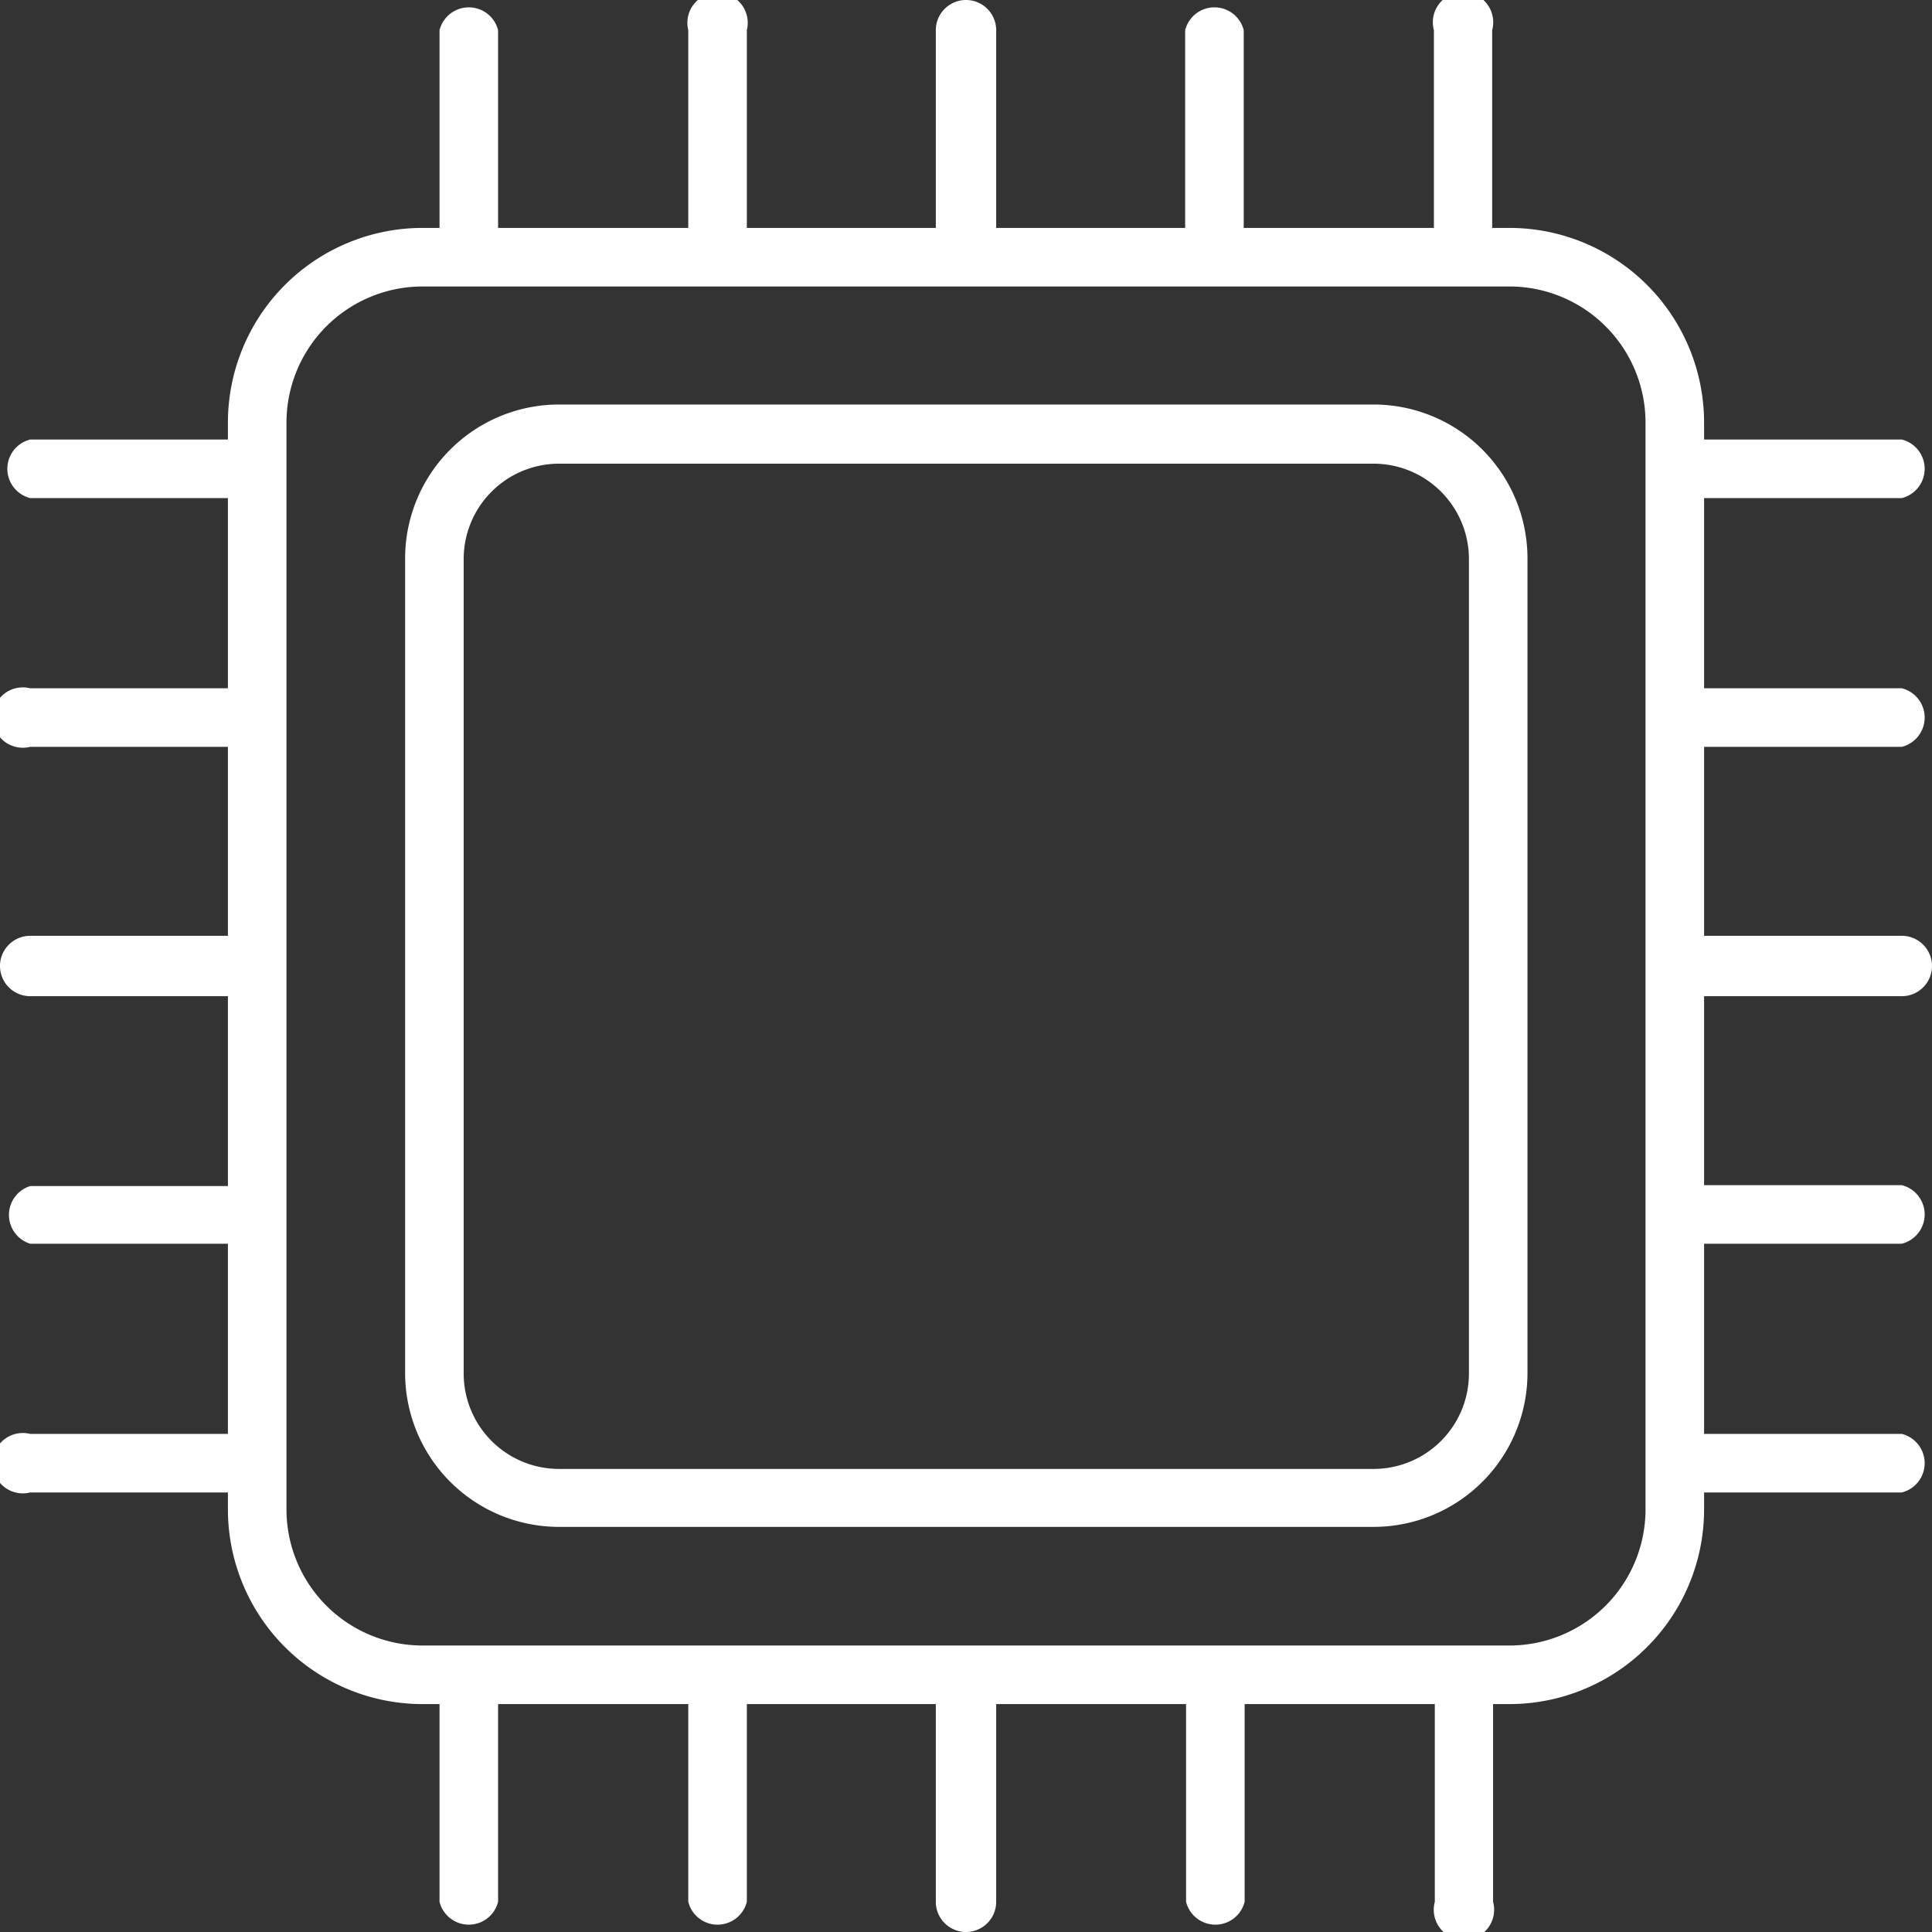
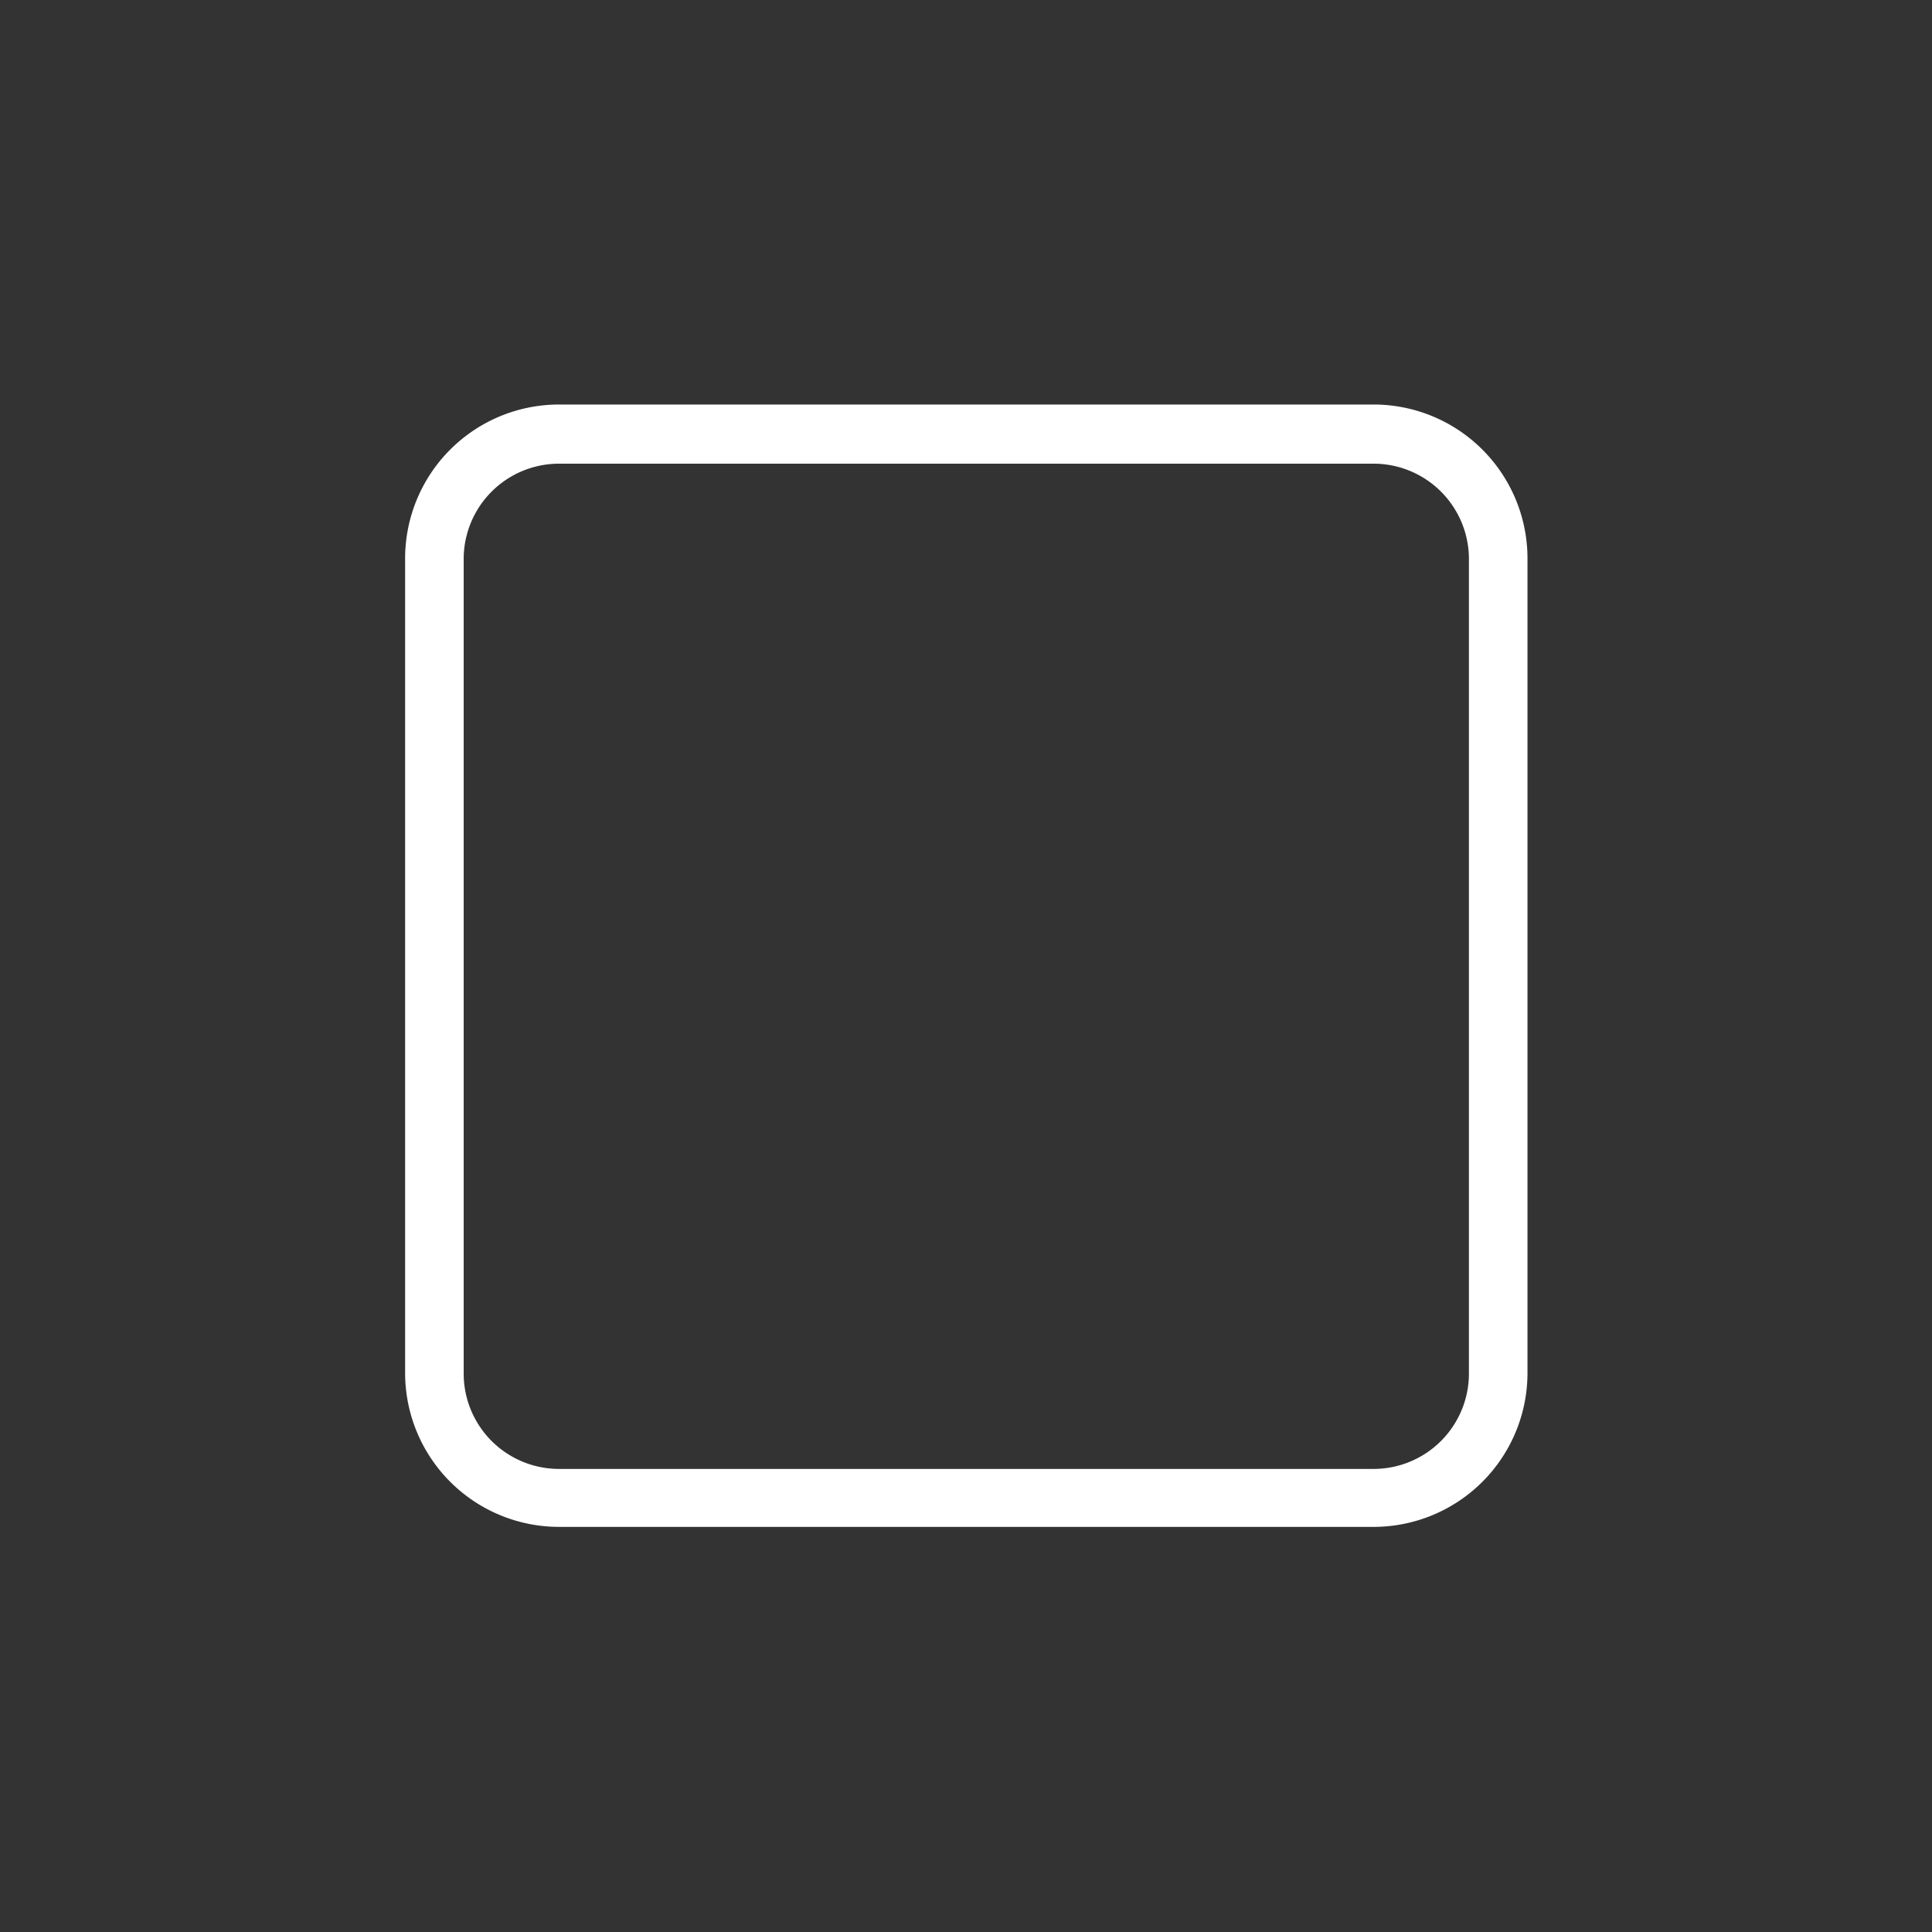
<svg xmlns="http://www.w3.org/2000/svg" version="1.1" width="512" height="512" x="0" y="0" viewBox="0 0 64 64" style="enable-background:new 0 0 512 512" xml:space="preserve">
  <rect x="0" y="0" width="64" height="64" fill="#333333" stroke="none" />
  <g>
    <path d="M45.51 13.4h-27a5.1 5.1 0 0 0-5.09 5.09v27a5.1 5.1 0 0 0 5.09 5.09h27a5.1 5.1 0 0 0 5.09-5.09v-27a5.1 5.1 0 0 0-5.09-5.09Zm3.15 32.11a3.16 3.16 0 0 1-3.15 3.15h-27a3.16 3.16 0 0 1-3.15-3.15v-27a3.16 3.16 0 0 1 3.15-3.15h27a3.16 3.16 0 0 1 3.15 3.15Z" fill="#ffffff" opacity="1" data-original="#000000" />
-     <path d="M63 24.74a1 1 0 0 0 0-1.94h-6.55v-6.3H63a1 1 0 0 0 0-1.94h-6.55V14A6.45 6.45 0 0 0 50 7.55h-.57V1a1 1 0 1 0-1.93 0v6.55h-6.3V1a1 1 0 0 0-1.94 0v6.55H33V1a1 1 0 1 0-2 0v6.55h-6.26V1a1 1 0 1 0-1.94 0v6.55h-6.3V1a1 1 0 0 0-1.94 0v6.55H14A6.45 6.45 0 0 0 7.55 14v.56H1a1 1 0 0 0 0 1.94h6.55v6.3H1a1 1 0 1 0 0 1.94h6.55V31H1a1 1 0 1 0 0 2h6.55v6.29H1a1 1 0 0 0 0 1.91h6.55v6.3H1a1 1 0 1 0 0 1.94h6.55V50A6.45 6.45 0 0 0 14 56.45h.56V63a1 1 0 0 0 1.94 0v-6.55h6.3V63a1 1 0 0 0 1.94 0v-6.55H31V63a1 1 0 0 0 2 0v-6.55h6.29V63a1 1 0 0 0 1.94 0v-6.55h6.3V63a1 1 0 1 0 1.93 0v-6.55H50A6.45 6.45 0 0 0 56.45 50v-.56H63a1 1 0 0 0 0-1.94h-6.55v-6.3H63a1 1 0 0 0 0-1.94h-6.55V33H63a1 1 0 0 0 0-2h-6.55v-6.26ZM54.51 50A4.51 4.51 0 0 1 50 54.51H14A4.51 4.51 0 0 1 9.49 50V14A4.51 4.51 0 0 1 14 9.49h36A4.51 4.51 0 0 1 54.51 14Z" fill="#ffffff" opacity="1" data-original="#000000" />
  </g>
</svg>